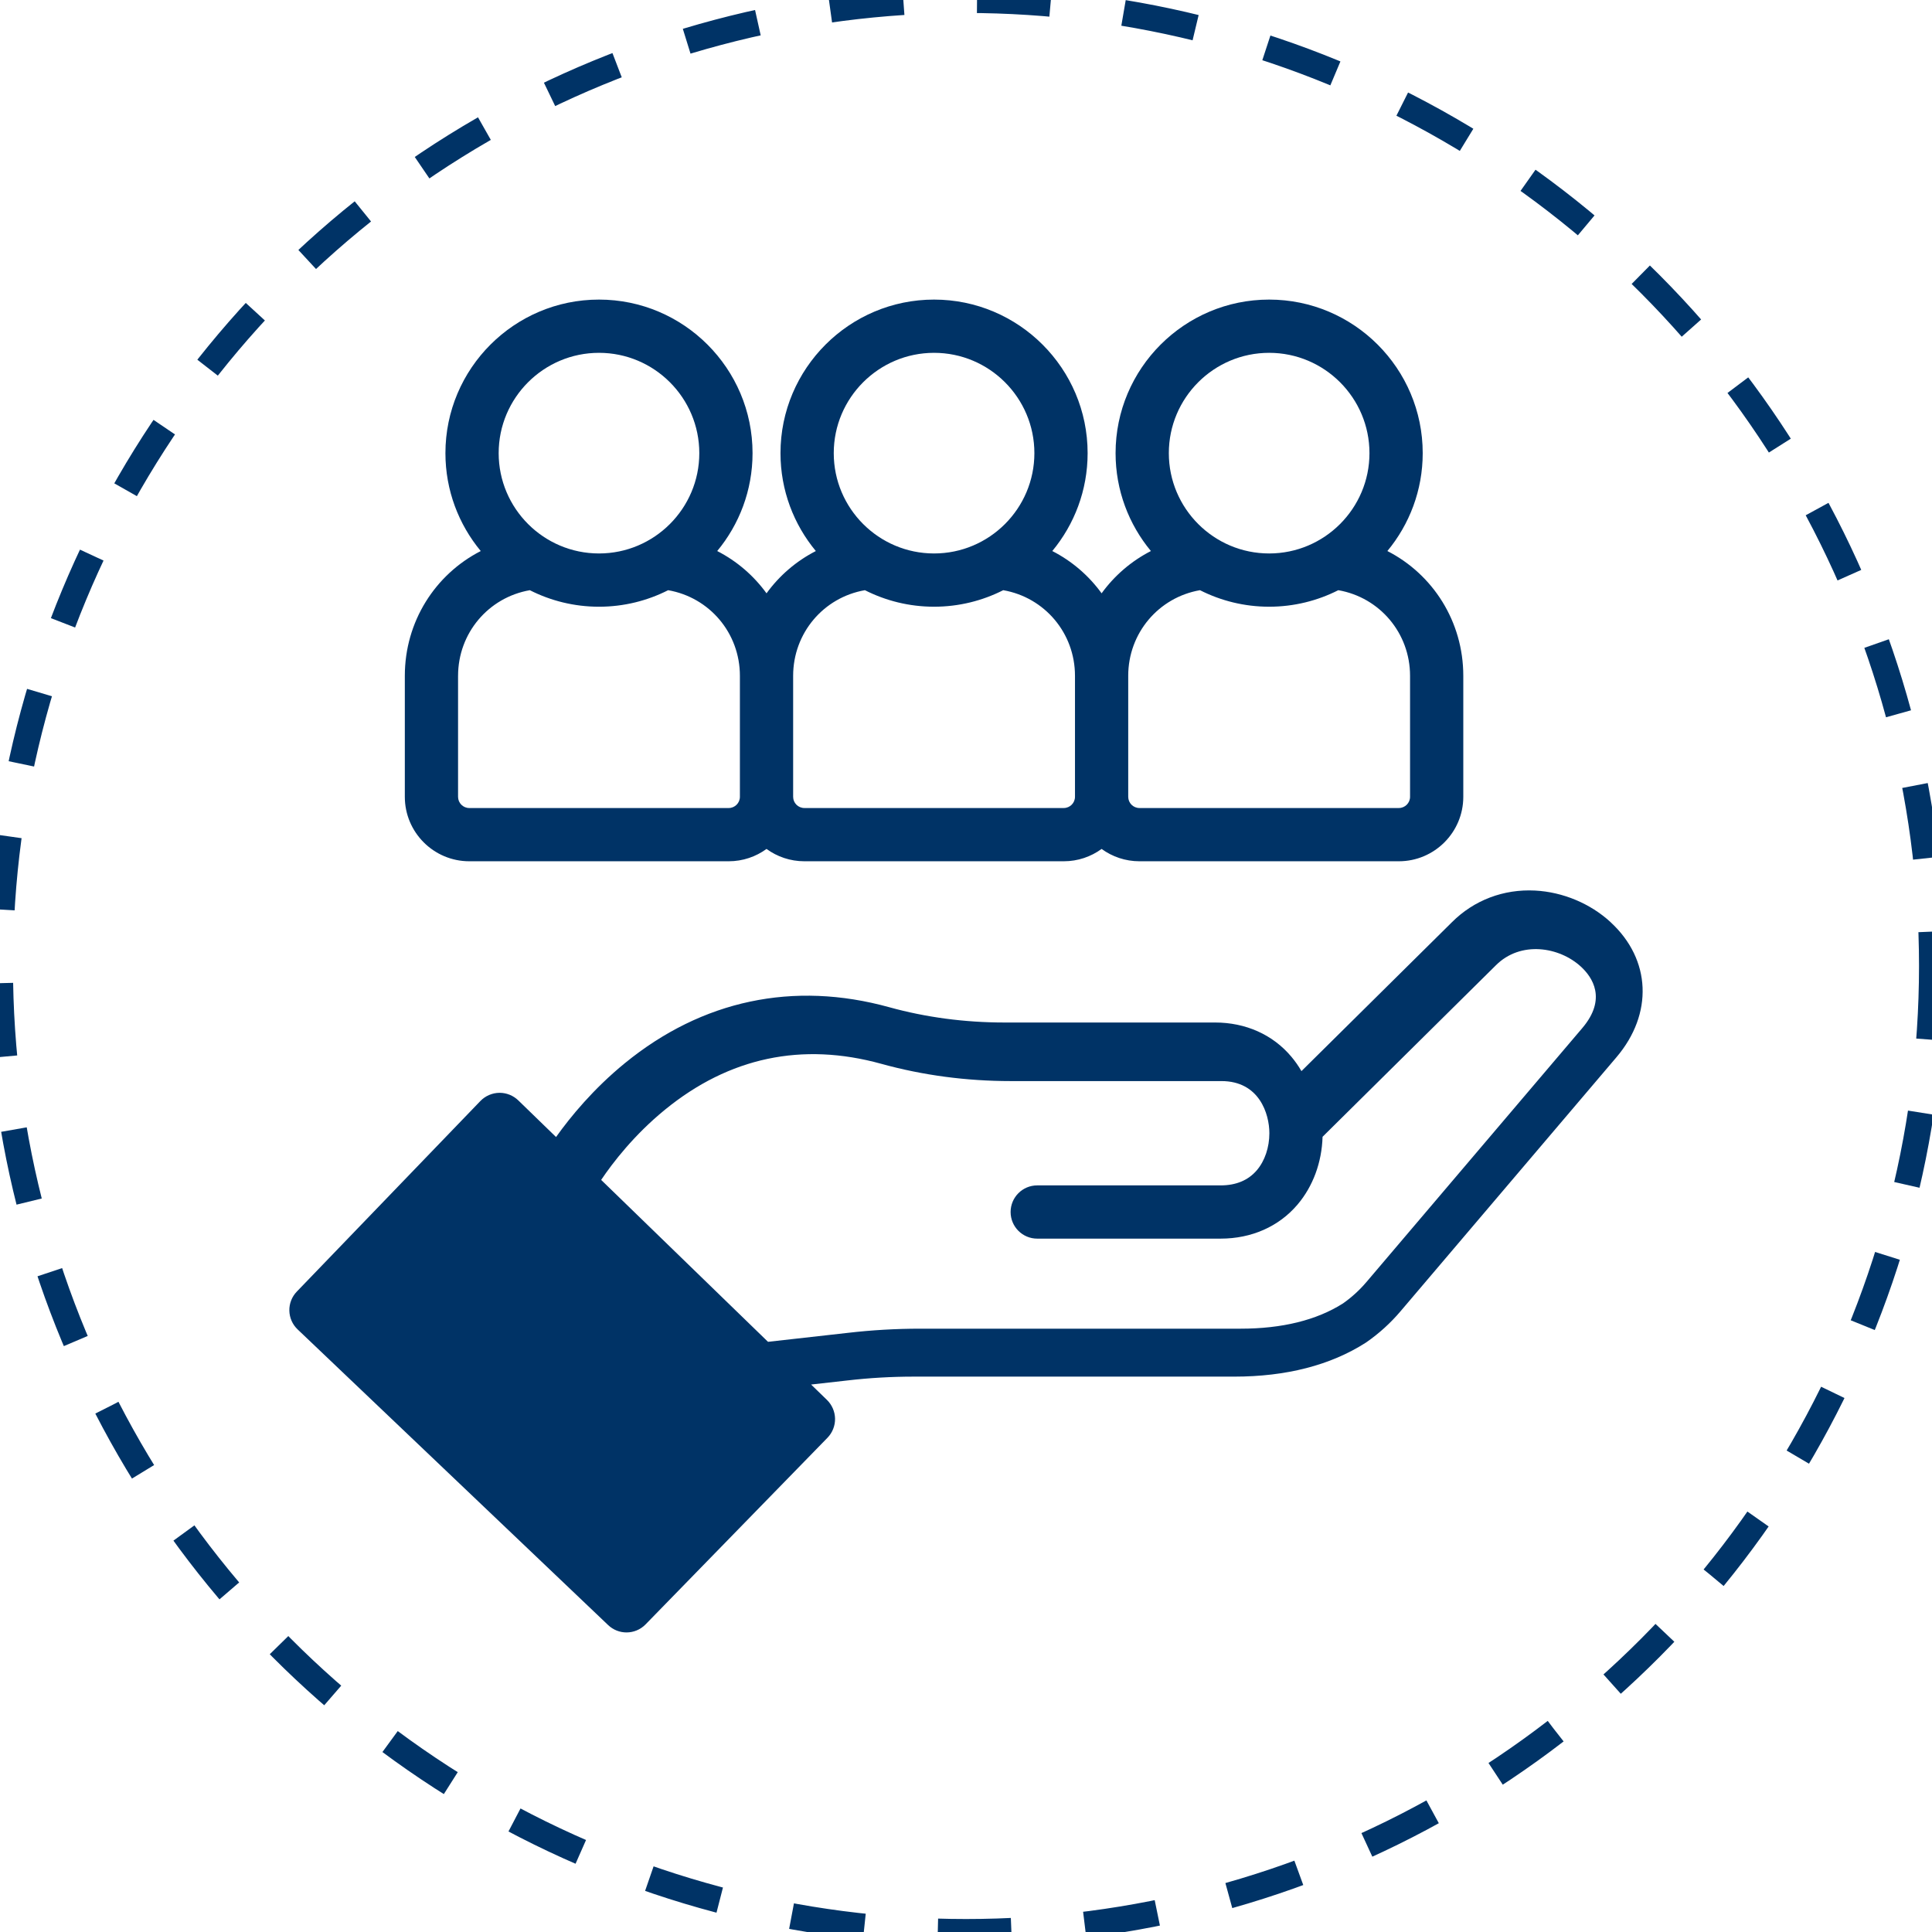
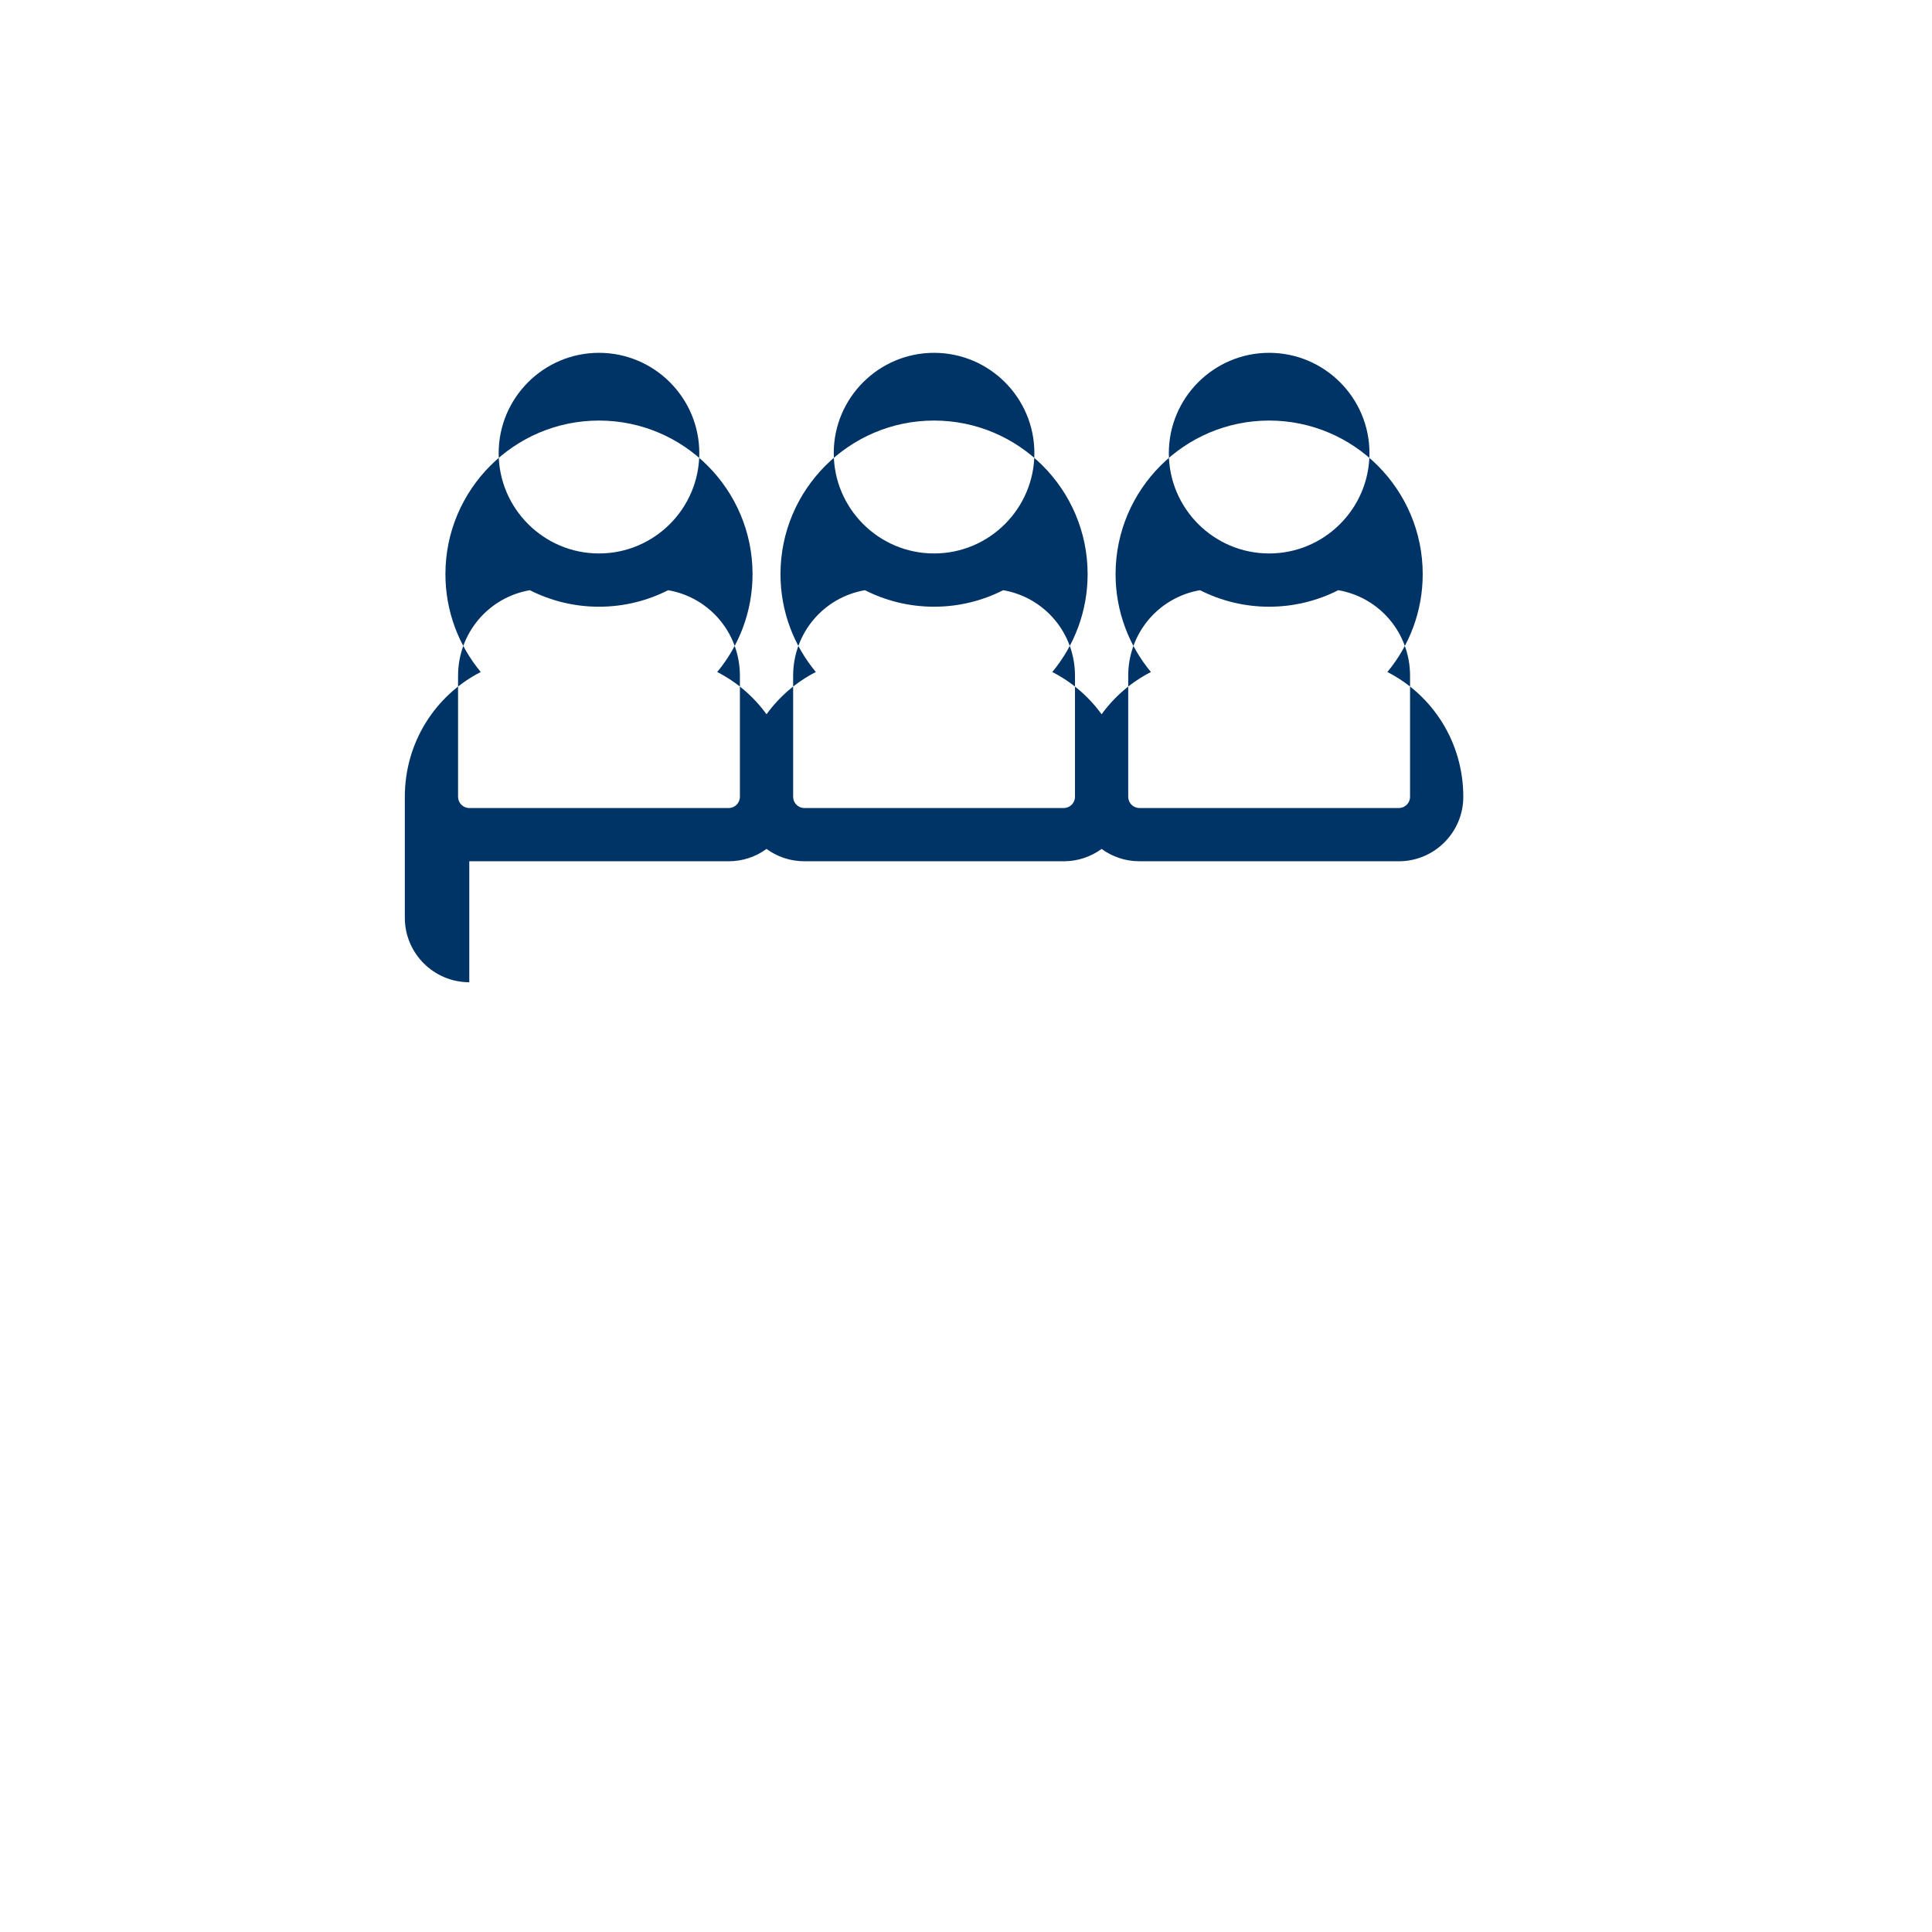
<svg xmlns="http://www.w3.org/2000/svg" xml:space="preserve" width="210mm" height="210mm" style="shape-rendering:geometricPrecision; text-rendering:geometricPrecision; image-rendering:optimizeQuality; fill-rule:evenodd; clip-rule:evenodd" viewBox="0 0 210 210">
  <defs>
    <style type="text/css">
   
    .str0 {stroke:#003366;stroke-width:2.822;stroke-dasharray:8 8}
    .fil0 {fill:none}
    .fil1 {fill:#003366}
   
  </style>
  </defs>
  <g id="Livello_x0020_1">
-     <circle class="fil0 str0" cx="105" cy="105" r="105" />
-     <path class="fil1" d="M51.009 93.616l28.197 0c1.535,0 2.956,-0.498 4.112,-1.34 1.156,0.842 2.577,1.34 4.112,1.34l28.198 0c1.535,0 2.956,-0.498 4.112,-1.34 1.156,0.842 2.577,1.34 4.112,1.34l28.196 0c3.863,0 7.005,-3.143 7.005,-7.006l0 -13.149c0,-5.905 -3.305,-11.036 -8.252,-13.566 2.397,-2.891 3.841,-6.599 3.841,-10.639 0,-9.204 -7.488,-16.692 -16.692,-16.692 -9.204,0 -16.692,7.488 -16.692,16.692 0,4.04 1.443,7.75 3.84,10.639 -2.138,1.095 -3.968,2.677 -5.359,4.595 -1.391,-1.919 -3.221,-3.5 -5.36,-4.595 2.397,-2.89 3.84,-6.599 3.84,-10.639 0,-9.204 -7.488,-16.692 -16.692,-16.692 -9.204,0 -16.692,7.488 -16.692,16.692 0,4.04 1.444,7.75 3.842,10.64 -2.139,1.094 -3.97,2.676 -5.36,4.595 -1.391,-1.919 -3.221,-3.5 -5.36,-4.596 2.397,-2.89 3.841,-6.599 3.841,-10.638 0,-9.205 -7.488,-16.693 -16.692,-16.693 -9.203,0 -16.691,7.488 -16.691,16.693 0,4.039 1.443,7.748 3.84,10.639 -4.947,2.531 -8.253,7.662 -8.253,13.566l0 13.148c0,3.863 3.143,7.006 7.006,7.006l0 -0zm86.942 -55.265c6.012,0 10.904,4.891 10.904,10.904 0,6.012 -4.892,10.904 -10.904,10.904 -6.013,0 -10.904,-4.891 -10.904,-10.904 -0.001,-6.013 4.891,-10.904 10.904,-10.904zm-7.518 25.8c2.261,1.146 4.815,1.796 7.517,1.796 2.704,0 5.257,-0.65 7.517,-1.796 4.497,0.783 7.8,4.659 7.8,9.309l0 13.149c0,0.672 -0.546,1.219 -1.219,1.219l-28.197 0c-0.671,0 -1.218,-0.547 -1.218,-1.219l0 -13.149c-0.001,-4.65 3.303,-8.526 7.799,-9.309l0 0zm-28.904 -25.8c6.012,0 10.904,4.891 10.904,10.904 0,6.012 -4.892,10.904 -10.904,10.904 -6.013,0 -10.904,-4.891 -10.904,-10.904 0,-6.013 4.891,-10.904 10.904,-10.904zm-7.517 25.8c2.26,1.146 4.814,1.796 7.517,1.796 2.704,0 5.256,-0.65 7.517,-1.796 4.496,0.783 7.8,4.659 7.8,9.309l0 13.149c0,0.672 -0.546,1.219 -1.219,1.219l-28.197 0c-0.672,0 -1.219,-0.547 -1.219,-1.219l0 -13.149c0,-4.65 3.304,-8.526 7.8,-9.309l0 0zm-28.905 -25.8c6.012,0 10.904,4.891 10.904,10.904 0,6.012 -4.892,10.904 -10.904,10.904 -6.012,0 -10.904,-4.892 -10.904,-10.904 0,-6.013 4.892,-10.904 10.904,-10.904zm-15.317 35.11c0,-4.65 3.304,-8.526 7.8,-9.309 2.261,1.146 4.814,1.796 7.517,1.796 2.704,0 5.256,-0.65 7.517,-1.796 4.497,0.783 7.8,4.659 7.8,9.309l0 13.149c0,0.672 -0.547,1.219 -1.219,1.219l-28.197 0c-0.672,0 -1.219,-0.547 -1.219,-1.219l0 -13.149zm0 0z" />
-     <path class="fil1" d="M175.075 100.243c-2.202,-2.031 -5.197,-3.286 -8.219,-3.443 -3.431,-0.177 -6.645,1.046 -9.039,3.441l-16.356 16.185c-0.323,-0.56 -0.693,-1.089 -1.107,-1.579 -2.012,-2.389 -4.955,-3.705 -8.285,-3.705l-22.897 0c-4.317,0 -8.529,-0.56 -12.518,-1.663 -10.399,-2.876 -20.334,-0.775 -28.732,6.08 -3.415,2.788 -5.907,5.82 -7.482,8.031l-4.105 -3.984c-0.54,-0.524 -1.272,-0.822 -2.025,-0.822 -0.007,0 -0.012,0 -0.019,0 -0.78,0.006 -1.534,0.33 -2.075,0.891l-19.958 20.719c-0.534,0.554 -0.825,1.3 -0.808,2.07 0.017,0.771 0.339,1.503 0.897,2.034l33.755 32.141c0.56,0.533 1.278,0.799 1.995,0.799 0.753,0 1.506,-0.293 2.073,-0.874l19.771 -20.284c0.54,-0.554 0.84,-1.312 0.825,-2.086 -0.015,-0.763 -0.335,-1.499 -0.882,-2.031l-1.722 -1.67 3.94 -0.443c2.384,-0.277 4.808,-0.417 7.207,-0.417l34.837 0c5.661,0 10.469,-1.238 14.291,-3.68 0.031,-0.02 0.063,-0.042 0.094,-0.063 1.369,-0.952 2.611,-2.08 3.691,-3.351l23.476 -27.619c4.018,-4.726 3.767,-10.624 -0.626,-14.674zm-26.564 39.124c-0.745,0.876 -1.599,1.655 -2.541,2.315 -2.87,1.817 -6.612,2.74 -11.127,2.74l-34.838 0c-2.62,0 -5.27,0.154 -7.864,0.456l-8.662 0.972 -18.136 -17.6c1.26,-1.869 3.578,-4.889 6.935,-7.629 6.978,-5.697 14.895,-7.375 23.529,-4.985 4.491,1.242 9.222,1.873 14.061,1.873l22.897 -0c4.112,0 5.21,3.562 5.21,5.667 0,1.538 -0.494,3.001 -1.355,4.016 -0.934,1.099 -2.261,1.655 -3.946,1.655l-19.932 0c-1.598,0 -2.893,1.296 -2.893,2.894 0,1.598 1.295,2.893 2.893,2.893l19.932 0c3.365,0 6.332,-1.313 8.357,-3.697 1.685,-1.982 2.645,-4.588 2.726,-7.373l18.838 -18.64c2.692,-2.692 6.899,-2.017 9.252,0.154 1.217,1.122 2.853,3.48 0.14,6.671l-23.476 27.62z" />
+     <path class="fil1" d="M51.009 93.616l28.197 0c1.535,0 2.956,-0.498 4.112,-1.34 1.156,0.842 2.577,1.34 4.112,1.34l28.198 0c1.535,0 2.956,-0.498 4.112,-1.34 1.156,0.842 2.577,1.34 4.112,1.34l28.196 0c3.863,0 7.005,-3.143 7.005,-7.006c0,-5.905 -3.305,-11.036 -8.252,-13.566 2.397,-2.891 3.841,-6.599 3.841,-10.639 0,-9.204 -7.488,-16.692 -16.692,-16.692 -9.204,0 -16.692,7.488 -16.692,16.692 0,4.04 1.443,7.75 3.84,10.639 -2.138,1.095 -3.968,2.677 -5.359,4.595 -1.391,-1.919 -3.221,-3.5 -5.36,-4.595 2.397,-2.89 3.84,-6.599 3.84,-10.639 0,-9.204 -7.488,-16.692 -16.692,-16.692 -9.204,0 -16.692,7.488 -16.692,16.692 0,4.04 1.444,7.75 3.842,10.64 -2.139,1.094 -3.97,2.676 -5.36,4.595 -1.391,-1.919 -3.221,-3.5 -5.36,-4.596 2.397,-2.89 3.841,-6.599 3.841,-10.638 0,-9.205 -7.488,-16.693 -16.692,-16.693 -9.203,0 -16.691,7.488 -16.691,16.693 0,4.039 1.443,7.748 3.84,10.639 -4.947,2.531 -8.253,7.662 -8.253,13.566l0 13.148c0,3.863 3.143,7.006 7.006,7.006l0 -0zm86.942 -55.265c6.012,0 10.904,4.891 10.904,10.904 0,6.012 -4.892,10.904 -10.904,10.904 -6.013,0 -10.904,-4.891 -10.904,-10.904 -0.001,-6.013 4.891,-10.904 10.904,-10.904zm-7.518 25.8c2.261,1.146 4.815,1.796 7.517,1.796 2.704,0 5.257,-0.65 7.517,-1.796 4.497,0.783 7.8,4.659 7.8,9.309l0 13.149c0,0.672 -0.546,1.219 -1.219,1.219l-28.197 0c-0.671,0 -1.218,-0.547 -1.218,-1.219l0 -13.149c-0.001,-4.65 3.303,-8.526 7.799,-9.309l0 0zm-28.904 -25.8c6.012,0 10.904,4.891 10.904,10.904 0,6.012 -4.892,10.904 -10.904,10.904 -6.013,0 -10.904,-4.891 -10.904,-10.904 0,-6.013 4.891,-10.904 10.904,-10.904zm-7.517 25.8c2.26,1.146 4.814,1.796 7.517,1.796 2.704,0 5.256,-0.65 7.517,-1.796 4.496,0.783 7.8,4.659 7.8,9.309l0 13.149c0,0.672 -0.546,1.219 -1.219,1.219l-28.197 0c-0.672,0 -1.219,-0.547 -1.219,-1.219l0 -13.149c0,-4.65 3.304,-8.526 7.8,-9.309l0 0zm-28.905 -25.8c6.012,0 10.904,4.891 10.904,10.904 0,6.012 -4.892,10.904 -10.904,10.904 -6.012,0 -10.904,-4.892 -10.904,-10.904 0,-6.013 4.892,-10.904 10.904,-10.904zm-15.317 35.11c0,-4.65 3.304,-8.526 7.8,-9.309 2.261,1.146 4.814,1.796 7.517,1.796 2.704,0 5.256,-0.65 7.517,-1.796 4.497,0.783 7.8,4.659 7.8,9.309l0 13.149c0,0.672 -0.547,1.219 -1.219,1.219l-28.197 0c-0.672,0 -1.219,-0.547 -1.219,-1.219l0 -13.149zm0 0z" />
  </g>
</svg>